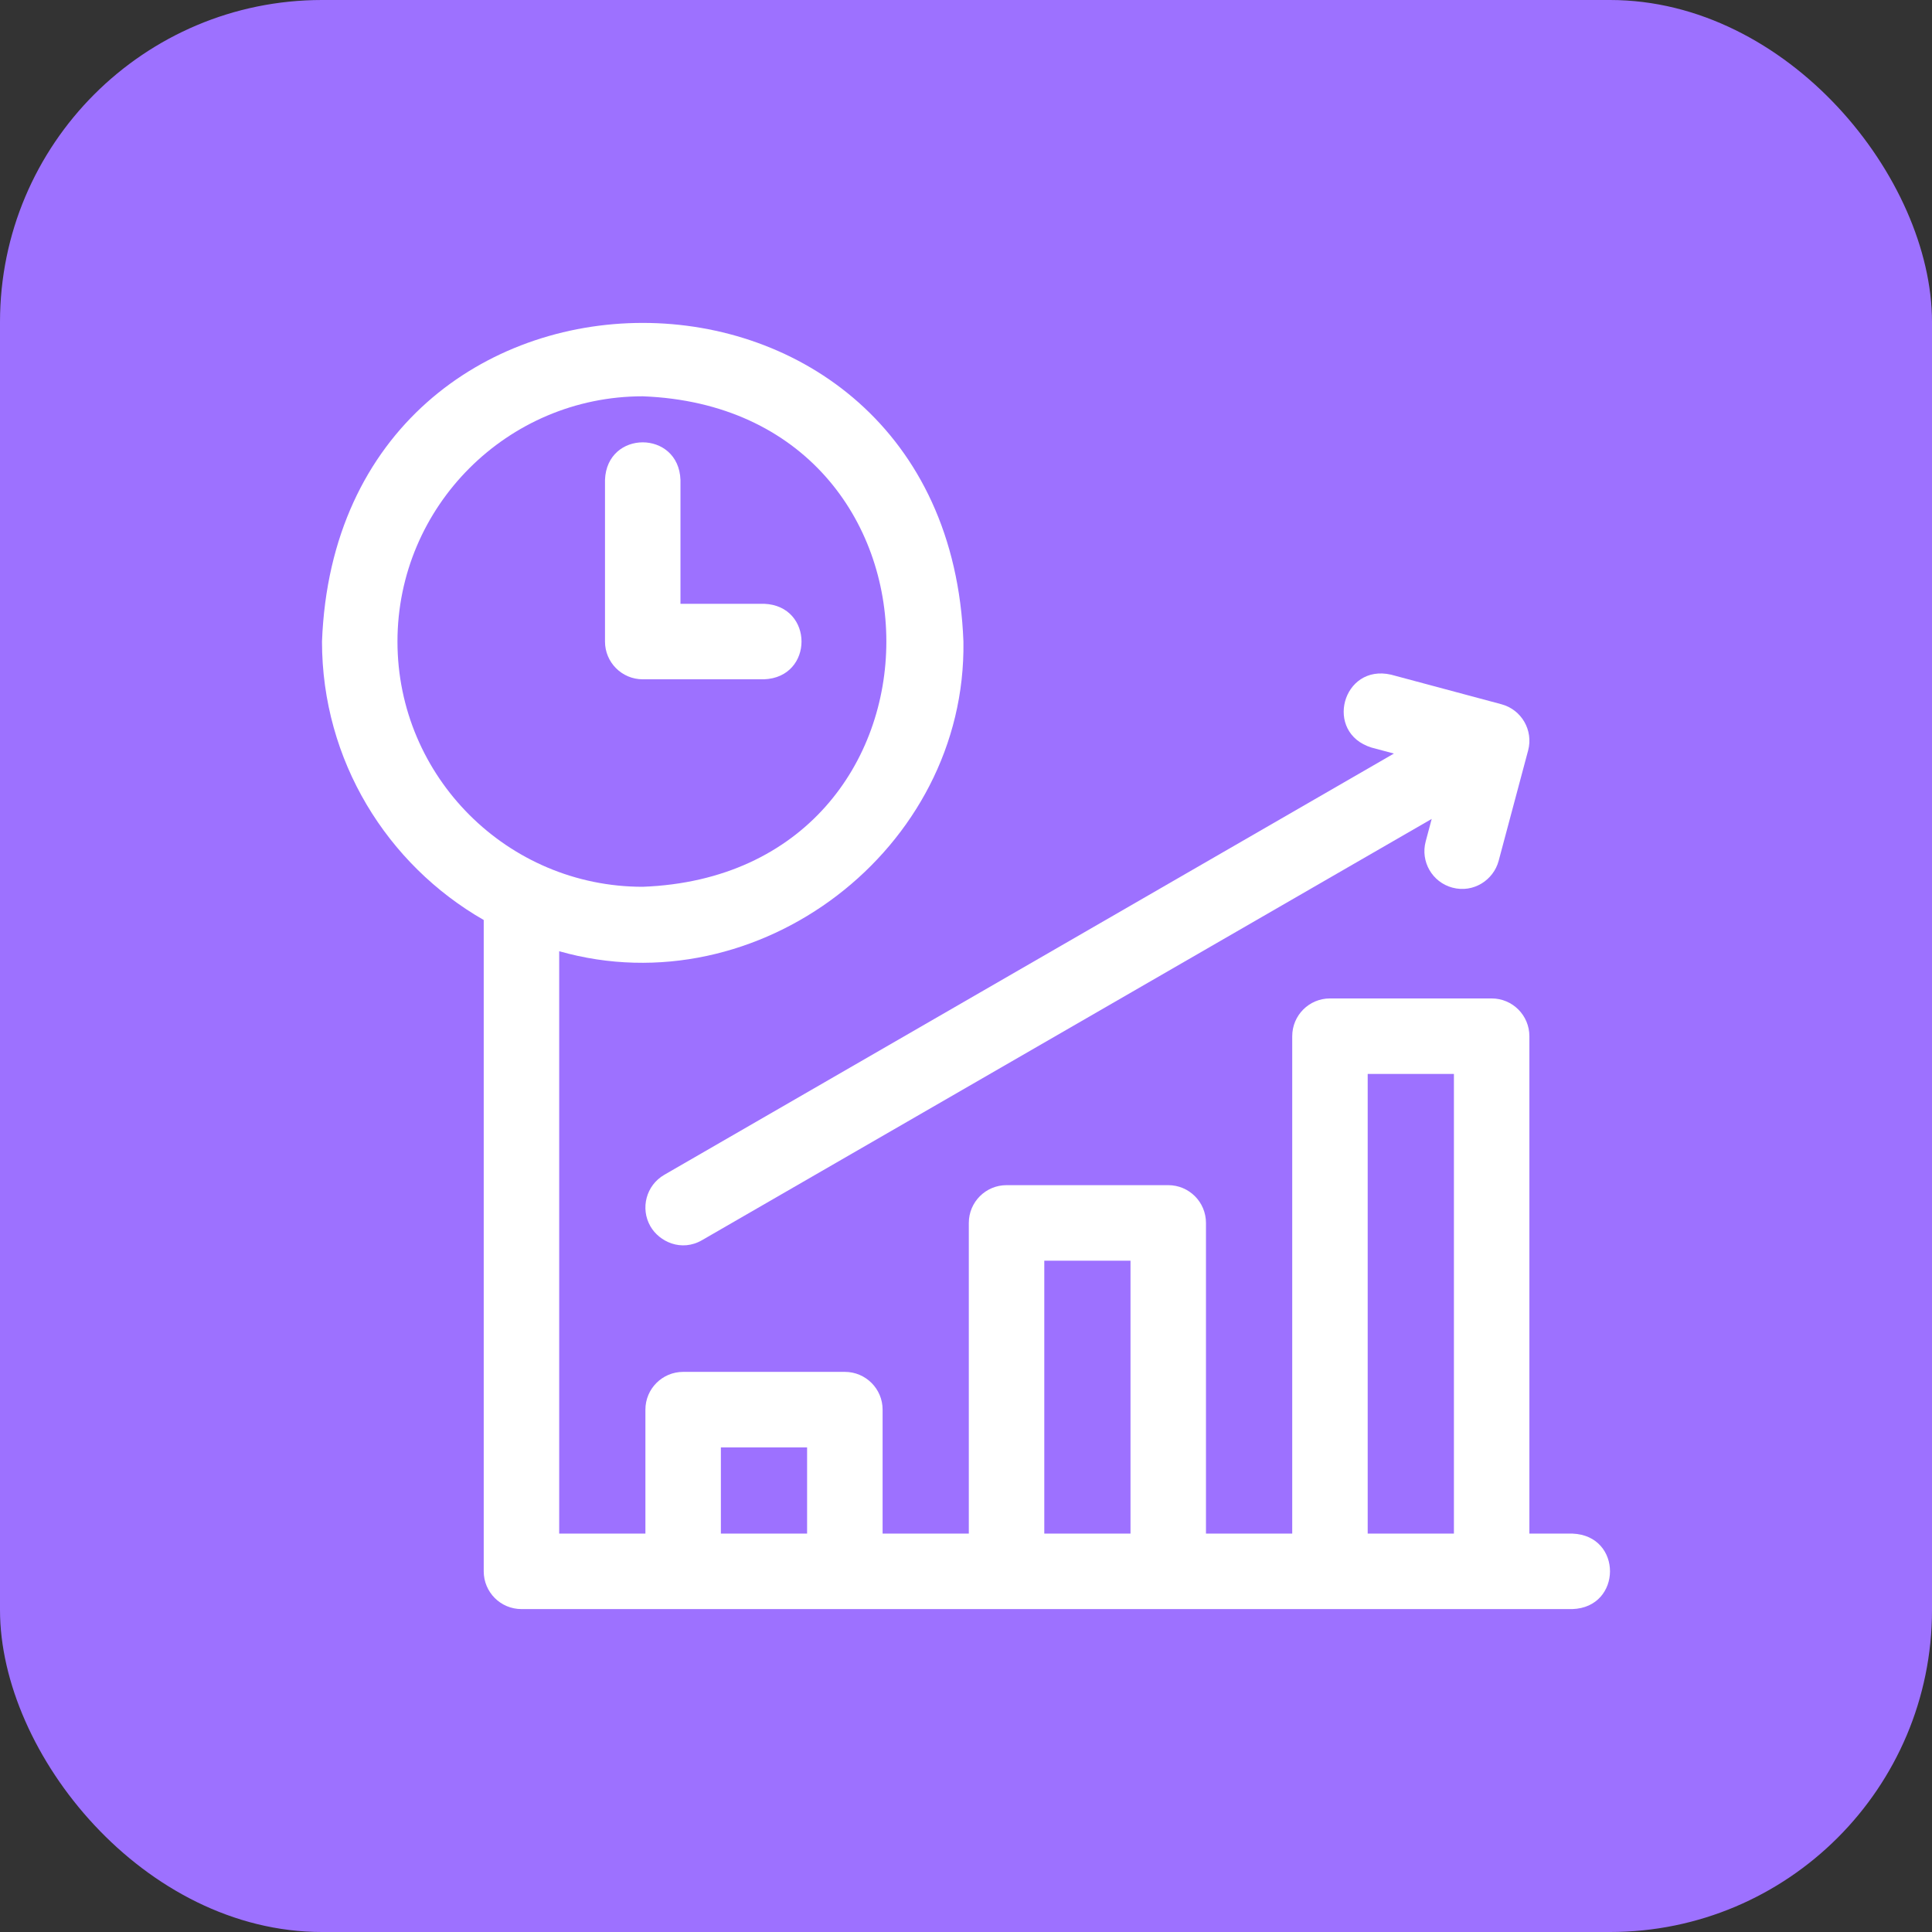
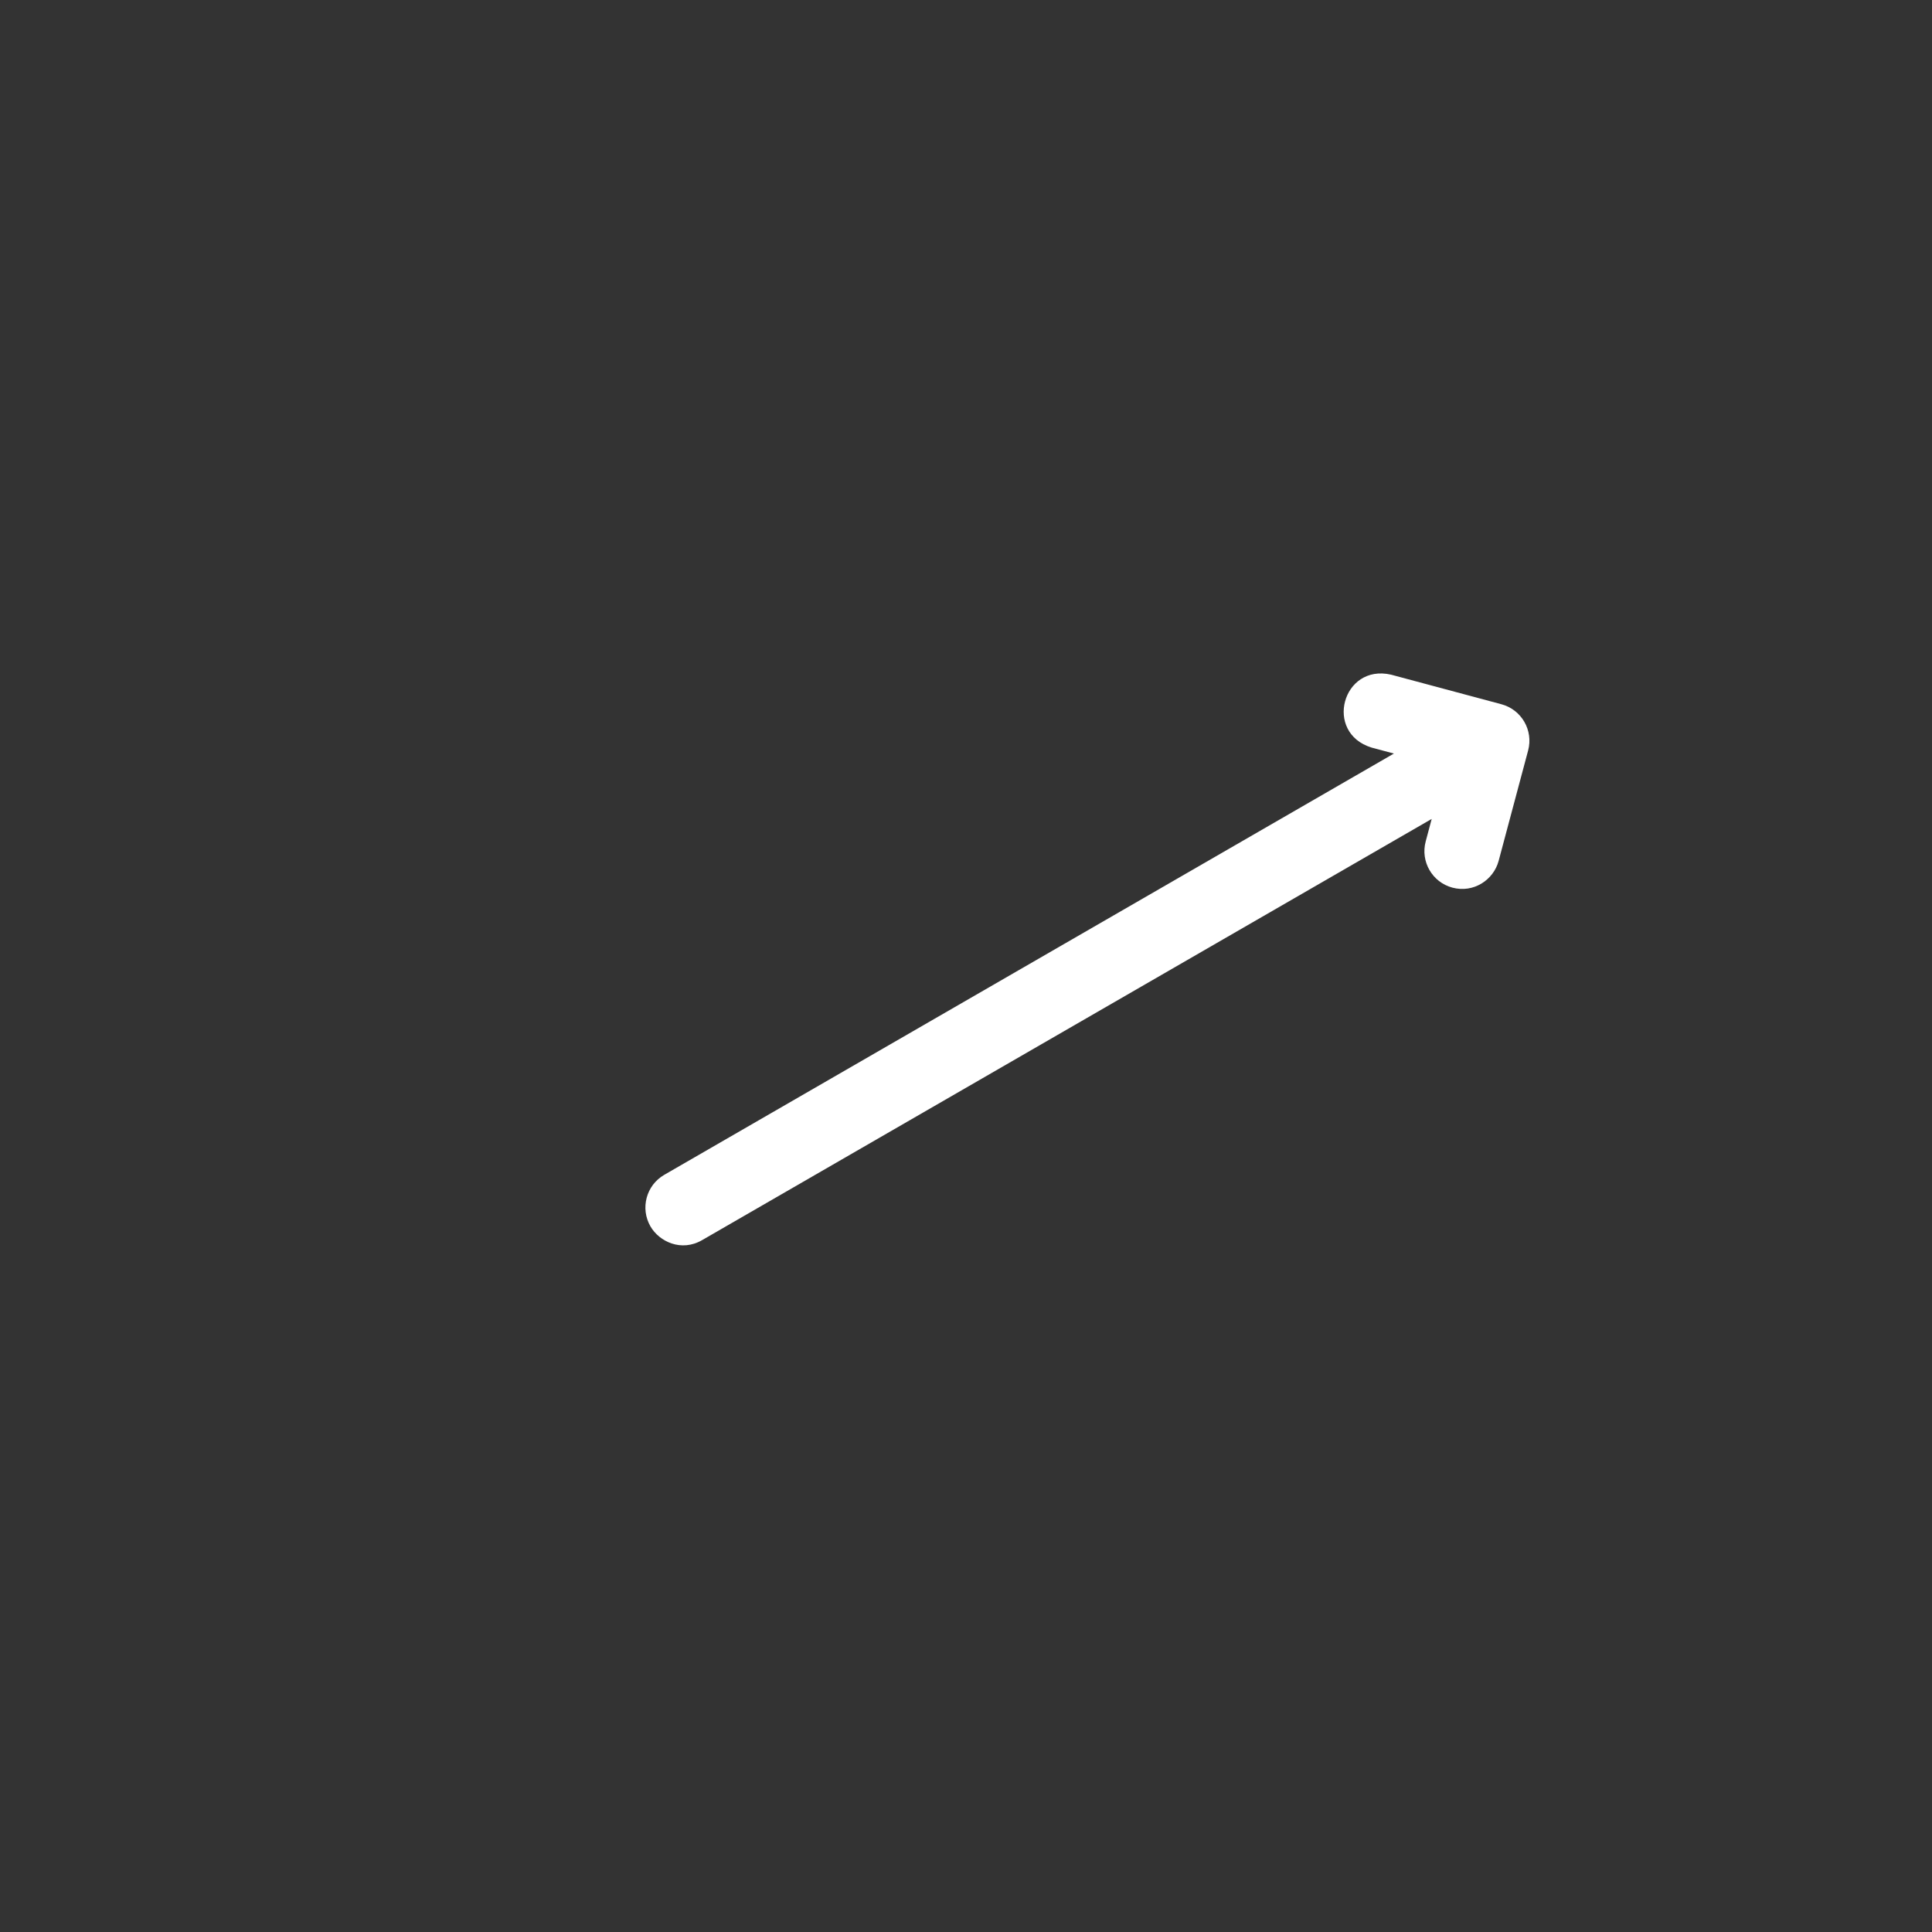
<svg xmlns="http://www.w3.org/2000/svg" width="48" height="48" viewBox="0 0 48 48" fill="none">
  <rect x="0" y="0" width="48" height="48" fill="#333333" stroke="none" />
-   <rect width="48" height="48" rx="8" fill="#9D71FF" />
-   <path d="M39.068 38.102H37.997V25.744C37.997 25.226 37.578 24.806 37.06 24.806H33.042C32.524 24.806 32.105 25.226 32.105 25.744V38.102H29.962V30.383C29.962 29.865 29.543 29.445 29.025 29.445H25.007C24.489 29.445 24.07 29.865 24.07 30.383V38.102H21.928V35.022C21.928 34.504 21.508 34.084 20.99 34.084H16.973C16.455 34.084 16.035 34.504 16.035 35.022V38.102H13.893V23.633C18.839 25.039 24.014 21.098 23.936 15.939C23.536 5.383 8.399 5.385 8 15.939C8 18.896 9.619 21.482 12.018 22.857V39.039C12.018 39.557 12.437 39.977 12.955 39.977H39.068C40.303 39.934 40.318 38.15 39.068 38.102ZM9.875 15.939C9.875 12.579 12.609 9.846 15.968 9.846C24.04 10.153 24.038 21.727 15.968 22.032C12.609 22.032 9.875 19.299 9.875 15.939ZM20.052 38.102H17.91V35.96H20.052V38.102ZM28.087 38.102H25.945V31.321H28.087V38.102ZM36.122 38.102H33.98V26.682H36.122L36.122 38.102Z" fill="white" />
-   <path d="M18.982 16.877C20.224 16.831 20.224 15.047 18.982 15.001H16.906V11.922C16.861 10.68 15.077 10.678 15.031 11.922V15.939C15.031 16.457 15.451 16.877 15.968 16.877H18.982V16.877Z" fill="white" />
  <path d="M34.075 18.573L34.631 18.722L16.504 29.188C16.055 29.447 15.902 30.02 16.16 30.469C16.381 30.851 16.929 31.108 17.441 30.812L35.57 20.346L35.421 20.905C35.287 21.405 35.584 21.919 36.084 22.053C36.609 22.193 37.105 21.864 37.233 21.389L37.966 18.645C38.099 18.145 37.803 17.631 37.303 17.497L34.561 16.762C33.35 16.484 32.886 18.206 34.075 18.573Z" fill="white" />
</svg>